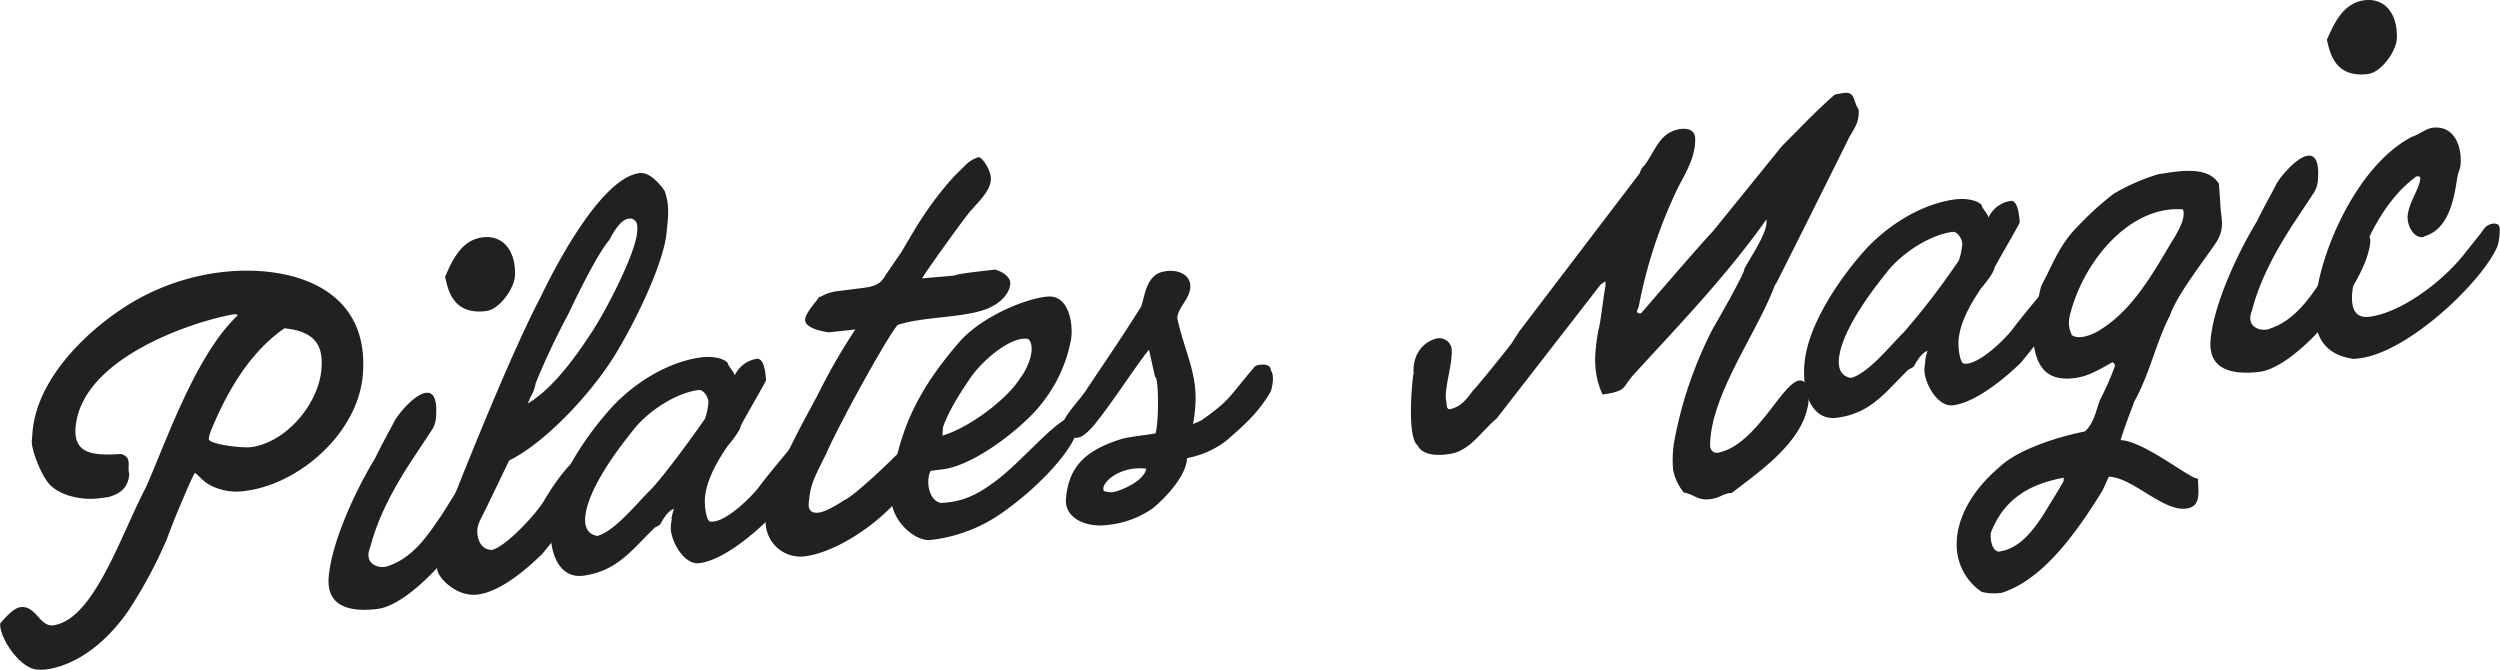
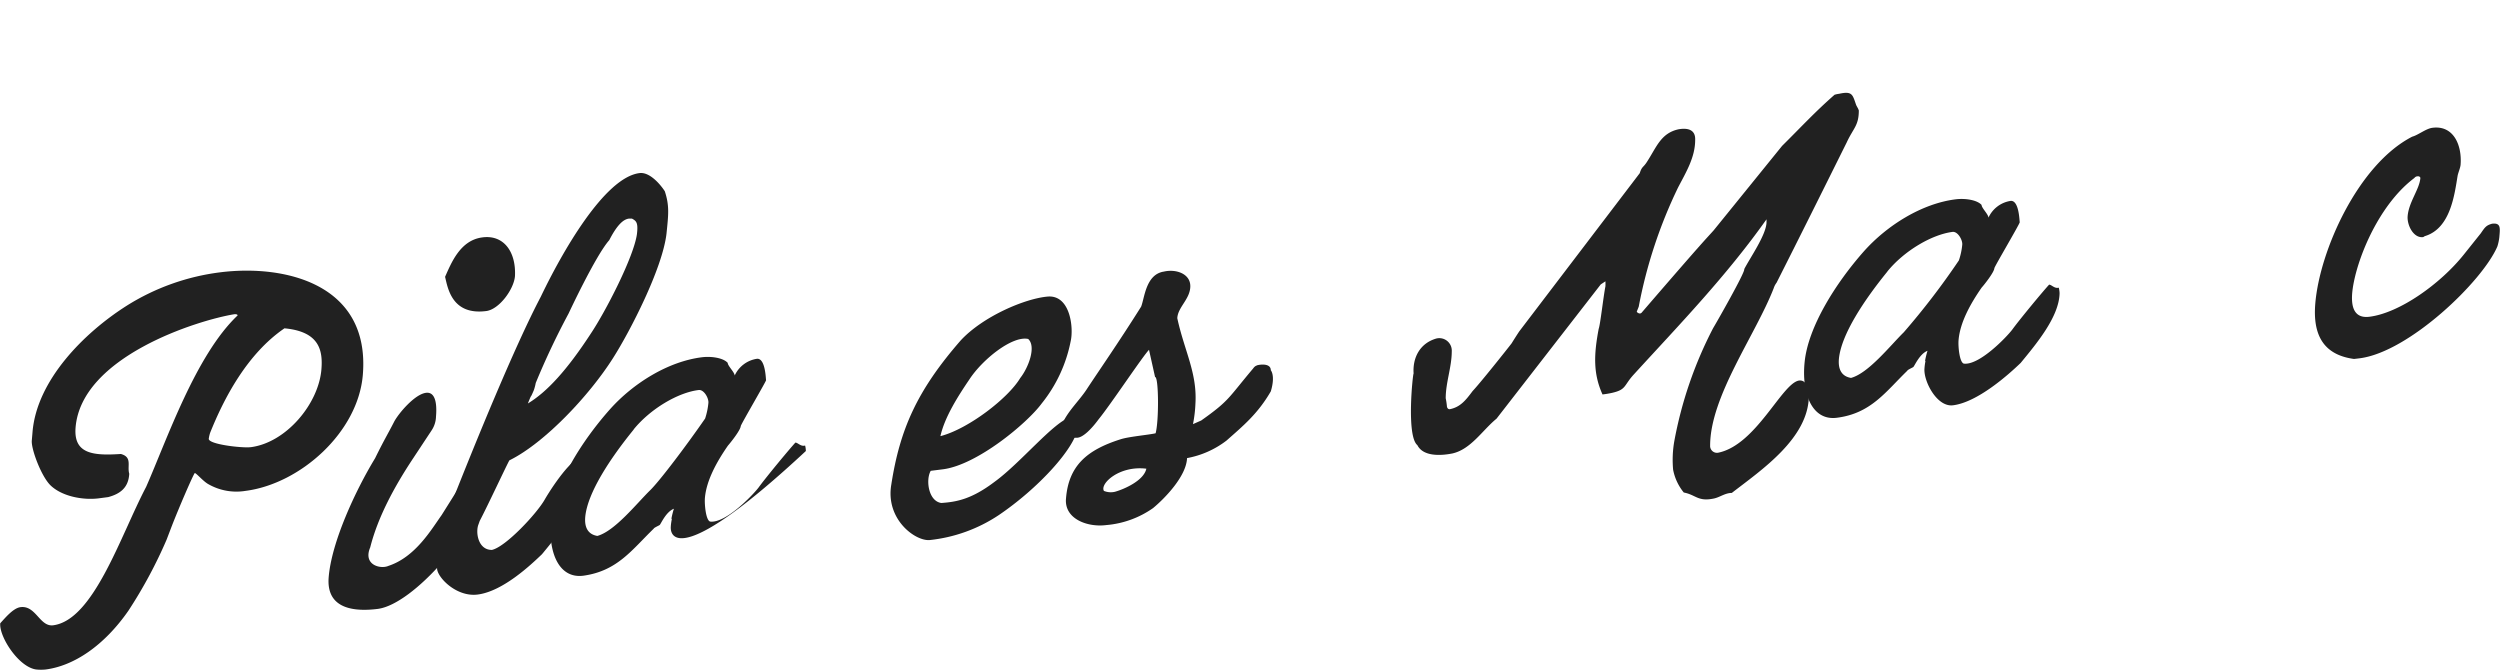
<svg xmlns="http://www.w3.org/2000/svg" viewBox="0 0 412.79 110.56">
  <defs>
    <style>.cls-1{fill:#212121;}</style>
  </defs>
  <g id="レイヤー_2" data-name="レイヤー 2">
    <g id="レイヤー_1-2" data-name="レイヤー 1">
      <path class="cls-1" d="M3.39,100.25c2.53-.32,3.16,3.24,5.36,3,6.72-.84,11.16-14.84,15.38-22.86,3.4-7.71,8.18-21.75,15.1-28.3,0-.28-.57-.2-.57-.2-6.08,1-25.22,7-26.18,18.69-.36,4.39,2.91,4.68,7.48,4.38,1.94.53,1,2,1.38,3.26-.12,2.32-1.52,3.34-3.48,3.86l-1.6.21c-2.53.31-6-.3-7.92-2.15-1.53-1.49-3.21-6-3.09-7.39l.12-1.41c.7-8.56,8.52-16.4,15.55-20.86a37.82,37.82,0,0,1,15.47-5.52c10.52-1.32,24.76,1.85,23.52,16.92-.77,9.48-10.31,18-19.36,19.17a9.32,9.32,0,0,1-6.17-1.12c-.82-.45-2-1.85-2.22-1.82-.29.32-2.65,5.8-3.82,8.82l-.84,2.2a76.93,76.93,0,0,1-6.3,11.71c-4,5.76-9,9.12-13.71,9.71a8,8,0,0,1-1.45,0c-2.94-.33-6.21-5.44-6-7.64C.88,102,2.19,100.4,3.39,100.25Zm38-26.41C47.26,73.09,52.6,66.68,53.07,61c.26-3.18-.35-6.25-6.1-6.79-6.15,4.2-10,11.55-12.29,17.3a6,6,0,0,0-.21.93C34.39,73.38,40,74,41.34,73.84Z" />
      <path class="cls-1" d="M54.27,95.31c.47-5.8,4.4-14.28,7.67-19.66,1.5-3.06,2.11-4,3.13-6,.7-1.35,3.4-4.56,5.27-4.79,1.4-.18,1.86,1.44,1.65,3.92a4.29,4.29,0,0,1-.71,2.26L68.2,75.7c-3.09,4.66-5.81,9.69-7.07,14.68-1.23,2.89,1.68,3.64,3,3.06,4.47-1.47,7.08-6,8.79-8.39l3.34-5.32a5,5,0,0,1,3.11-1.86c1.6-.2,1.35,1.23,1,2.67-1.7,7.07-12.06,19.23-18,20C58.68,101,53.83,100.68,54.27,95.31Zm25.29-56.1c3.6-.53,5.67,2.36,5.47,6.38-.18,2.19-2.62,5.51-4.76,5.77-5.66.72-6.34-3.82-6.78-5.65C74.54,43.34,76,39.72,79.56,39.21Z" />
      <path class="cls-1" d="M74.66,82.8C78.41,73.3,84.93,57.29,89.29,49,92.8,41.67,99.81,29.3,105.6,28.58c1.73-.22,3.53,2,4.17,3,.79,2.42.6,3.84.28,7-.67,5.76-6,16.09-8.8,20.5-3.94,6.24-11.37,14.1-17.14,16.93-.3.46-3.74,7.82-4.9,10L79,86.6c-.5,1.25-.09,4.21,2.22,4.2,2.28-.5,7.41-6,8.72-8.31,1-1.74,4.7-7.45,6.44-7,1.73-.22,2.43.11,2.35,1a7.13,7.13,0,0,1-1,2.92c-1.36,3.67-5.68,9-8.24,12.1-1.93,1.85-6.5,6.14-10.63,6.66-3.6.45-6.81-3-6.69-4.41a17,17,0,0,1-.33-3.25C72,88.73,73.78,84.8,74.66,82.8Zm22.9-27.73c2.41-3.6,7.1-12.66,7.61-16.43.22-1.85-.09-2.16-.84-2.55l-.4,0c-1.06.06-2.15,1.25-3.33,3.56-2.25,2.53-6.72,12.12-6.72,12.12a124.89,124.89,0,0,0-5.42,11.46,8.62,8.62,0,0,1-.3,1.16c-.81,1.92-.14.09-1,2.23C90.31,64.73,93.64,61.09,97.56,55.07Z" />
-       <path class="cls-1" d="M110.76,86.93a8.46,8.46,0,0,1,.17-1.21.21.21,0,0,1-.06-.13,14.86,14.86,0,0,1,.4-1.59c-1.3.51-2.11,2.43-2.33,2.67-.07.08-1,.48-1,.62-3.58,3.46-6,7-11.64,7.77-4.13.52-5.86-4.09-5.3-9.27C91.56,80,96,72.9,100.68,67.62c3.85-4.33,9.62-7.93,15.21-8.63,1.6-.2,3.55.11,4.27.93,0,.49,1.13,1.54,1.15,2.09A4.82,4.82,0,0,1,125,59.24c1.39-.1,1.44,3.32,1.49,3.53.13,0-4.16,7.31-4.18,7.59-.06.71-1.75,2.81-2.11,3.21-1.86,2.68-3.57,5.77-3.81,8.67-.08,1.06.16,3.69.87,3.88,2.55.31,7-4.32,8-5.63,1.11-1.54,4.92-6.15,6.07-7.41.4,0,.87.66,1.54.5h.07a3.82,3.82,0,0,1,.12.89c-.05,3.93-3.92,8.47-6.41,11.52-2,1.93-7.12,6.49-11.18,7C112.81,93.32,110.6,89,110.76,86.93Zm-6.13-16c-3.81,4.68-7.64,10.42-8,14.45-.15,1.84.56,2.87,2,3.11,2.89-.79,6.5-5.37,8.72-7.54,1.65-1.61,6.23-7.72,9.08-11.85a11.78,11.78,0,0,0,.54-2.59c.06-.78-.74-2.22-1.61-2.11C112,64.8,107.42,67.47,104.63,70.9Z" />
-       <path class="cls-1" d="M135.33,64.59a95,95,0,0,1,5.91-10.2c-.67.09-3.92.43-4.46.49h.14c.2,0-3.93-.35-4-2.08.18-1.35,1.9-3,2.35-3.8.38.16.72-.72,3.58-1l3.59-.45c1.4-.18,2.87-.43,3.65-1.93l2.78-4.06c.6-1,2.29-3.93,3.05-5.07a53.75,53.75,0,0,1,5.61-7.36l1.79-1.77a5.22,5.22,0,0,1,2.22-1.4c.67-.08,2.19,2.32,2.07,3.73-.16,2-2.22,3.78-3.53,5.35s-7.8,10.64-7.82,10.92l5.24-.45c1-.4,4.48-.7,6.74-1,1.1.21,2.67,1.21,2.58,2.34-.17,2-2.22,3.71-4.72,4.44-3.92,1.2-10.17,1.07-13.9,2.38-1.82,2.12-10,17-11.83,21.37-2.51,4.87-2.56,5.43-2.85,8.2,0,.5.07,1.6,1.66,1.4.54-.07,1.61-.34,4.26-2.08,2-.88,9.93-8.6,10.75-9.75l.45-.69c.79-.72,1.73-1.75,2.46-1.85.53-.06,1.84-.79,2.28-.49s.27,1.57.2,2.42c-.21,1.78-4.91,7.55-6.65,9.52-4.11,5.14-11.19,9.53-16,10.13a5.74,5.74,0,0,1-6.46-6.46C127,79.36,132.51,70,135.33,64.59Z" />
+       <path class="cls-1" d="M110.76,86.93a8.46,8.46,0,0,1,.17-1.21.21.21,0,0,1-.06-.13,14.86,14.86,0,0,1,.4-1.59c-1.3.51-2.11,2.43-2.33,2.67-.07.08-1,.48-1,.62-3.58,3.46-6,7-11.64,7.77-4.13.52-5.86-4.09-5.3-9.27C91.56,80,96,72.9,100.68,67.62c3.85-4.33,9.62-7.93,15.21-8.63,1.6-.2,3.55.11,4.27.93,0,.49,1.13,1.54,1.15,2.09A4.82,4.82,0,0,1,125,59.24c1.39-.1,1.44,3.32,1.49,3.53.13,0-4.16,7.31-4.18,7.59-.06.71-1.75,2.81-2.11,3.21-1.86,2.68-3.57,5.77-3.81,8.67-.08,1.06.16,3.69.87,3.88,2.55.31,7-4.32,8-5.63,1.11-1.54,4.92-6.15,6.07-7.41.4,0,.87.66,1.54.5h.07a3.82,3.82,0,0,1,.12.89C112.81,93.32,110.6,89,110.76,86.93Zm-6.13-16c-3.81,4.68-7.64,10.42-8,14.45-.15,1.84.56,2.87,2,3.11,2.89-.79,6.5-5.37,8.72-7.54,1.65-1.61,6.23-7.72,9.08-11.85a11.78,11.78,0,0,0,.54-2.59c.06-.78-.74-2.22-1.61-2.11C112,64.8,107.42,67.47,104.63,70.9Z" />
      <path class="cls-1" d="M147.17,80c1.4-9,4.17-15.43,11.44-23.77,3.69-4,10.65-6.94,14.37-7.26s4.32,5.12,3.81,7.35A23.6,23.6,0,0,1,172,66.62c-2.38,3.24-10.66,10.16-16.32,10.87l-2,.25c-.85,1.44-.41,5,1.74,5.31,2.51-.17,5-.62,8.78-3.48,4.34-3.14,9.92-10.07,12.61-10.69,1.06-.13,1.3,1,1.18,1.67-.49,3.49-6.63,10.15-13.12,14.53a25.35,25.35,0,0,1-11.34,4.09C151.15,89.4,146.18,85.76,147.17,80Zm8.17-8c4.58-1.21,11.12-6.24,13.11-9.57,1.4-1.78,2.67-5.23,1.32-6.46-2.59-.58-7.52,3.33-9.71,6.68-1.87,2.76-4.06,6.18-4.78,9.35Z" />
      <path class="cls-1" d="M185,72.54c1.35-.45,4.74-.74,5.81-1,.57-2.1.51-9.37-.09-9.29l-1-4.49c-1.08,1.11-6.34,9.05-8.32,11.47-1.19,1.62-2.62,3.06-3.61,3.05-1.72.07-2.94-1.1-2.37-2.36,1-2.16,2.74-3.71,4-5.62,2-3.05,5.32-7.81,9-13.67.58-1.47.77-5.34,3.77-5.79,2-.46,4.39.36,4.35,2.46s-2.06,3.41-2.15,5.24c1.15,5.32,3.28,9,3,14a21.86,21.86,0,0,1-.41,3.49l1.36-.6c4.69-3.32,4.39-3.63,8.55-8.56.22-.31.43-.48.63-.5-.4,0,2.3-.71,2.31.76,0,0,.79.88,0,3.49-2.14,3.7-4.55,5.68-7.32,8.13A15.24,15.24,0,0,1,196,75.64c-.11,3-3.71,6.69-5.62,8.26a15.7,15.7,0,0,1-7.74,2.8c-3.06.39-6.9-1-6.63-4.34C176.43,76.84,179.54,74.28,185,72.54Zm-.84,8.64c1.35-.38,4.69-1.78,5.12-3.79-4.5-.56-7.72,2.51-7,3.67A3,3,0,0,0,184.18,81.18Z" />
      <path class="cls-1" d="M276.26,77.56a17.92,17.92,0,0,1,.18-4.64,66.6,66.6,0,0,1,6.42-18.73c.38-.61,5.38-9.36,5.14-9.75,1-1.94,3.71-5.78,3.68-7.81l0-.42c-6.63,9.37-14.34,17.34-21.94,25.65-1.66,1.82-1.19,2.46-3.53,3a15.45,15.45,0,0,1-1.61.27c-1.56-3.45-1.43-6.61-.63-10.84.26-.66.77-5.28,1.11-7a7.12,7.12,0,0,0,0-.84l-.77.51L247.1,69.13c-2.33,1.9-4.24,5.08-7.32,5.75-1.88.37-4.79.53-5.75-1.38-1.86-1.51-.73-12-.62-11.82-.18-2.57,1-5,3.77-5.79A2.06,2.06,0,0,1,239.71,58c0,2.59-1,5.16-1,7.76a11.62,11.62,0,0,1,.21,1.44c.11.27.23.39.5.36,1.74-.36,2.63-1.52,3.74-3,1.15-1.2,5.55-6.72,6.44-7.88.23-.38,1-1.6,1.28-2l19.87-26.09c.36-1.16.6-.91,1.21-1.9,1.58-2.44,2.29-4.7,5.18-5.34,1.54-.27,2.83.06,2.76,1.75,0,2.87-1.49,5.3-2.82,7.85a78.6,78.6,0,0,0-6.49,19.64c0,.07-.33.81-.33.88s.36.38.63.27l.14-.08c10.56-12.25,10.47-12,11.92-13.62l11.3-13.95c3.23-3.2,5.32-5.5,8.66-8.44a3.85,3.85,0,0,1,.74-.16c2.21-.49,2.23.14,2.82,1.81,0,.07.4.72.39.79l.06.14c0,2.52-.9,2.91-2,5.29-3.86,7.77-7.65,15.38-11.58,23.16a3,3,0,0,0-.47.9c-3,7.73-10.49,17.84-10.5,26a1.13,1.13,0,0,0,1.42,1.15c6.17-1.34,10.35-11.24,13.17-11.88,1.27-.23,1.74,1.25,1.71,2.45,0,7.06-7.87,12.33-12.72,16.09-1.12,0-2,.74-3,.93-2.61.54-2.91-.61-4.93-1A8.44,8.44,0,0,1,276.26,77.56Z" />
      <path class="cls-1" d="M317.76,60.85a10.16,10.16,0,0,1,.16-1.21.17.17,0,0,1-.05-.13,16.07,16.07,0,0,1,.39-1.59c-1.29.51-2.11,2.44-2.33,2.67-.07.08-1,.48-1,.62-3.58,3.47-6,7.06-11.65,7.77-4.12.52-5.85-4.09-5.3-9.27.6-5.75,5.08-12.89,9.73-18.16,3.85-4.34,9.61-7.94,15.2-8.64,1.6-.2,3.55.11,4.28.93,0,.5,1.12,1.54,1.14,2.1A4.81,4.81,0,0,1,332,33.17c1.39-.11,1.44,3.32,1.49,3.52s-4.16,7.31-4.19,7.6c-.05.7-1.74,2.81-2.1,3.2-1.87,2.69-3.57,5.77-3.81,8.67-.09,1.06.16,3.69.87,3.88,2.54.31,7-4.31,8-5.62,1.11-1.54,4.92-6.15,6.08-7.42.4,0,.87.66,1.54.51h.06a4.55,4.55,0,0,1,.13.89c-.06,3.93-3.93,8.48-6.42,11.52-2,1.93-7.12,6.5-11.18,7C319.8,67.25,317.59,62.91,317.76,60.85Zm-6.13-16c-3.81,4.68-7.64,10.41-8,14.44-.15,1.84.56,2.87,2,3.11,2.9-.78,6.5-5.37,8.72-7.54A122.78,122.78,0,0,0,323.44,43,11.12,11.12,0,0,0,324,40.4c.07-.78-.74-2.21-1.6-2.11C319,38.72,314.41,41.4,311.63,44.83Z" />
-       <path class="cls-1" d="M330.13,77.14c3.07-3,10-5.1,14.12-5.9,1.5-1.38,1.79-3.31,2.47-5.14a51.1,51.1,0,0,0,2.51-5.71.83.83,0,0,0-.42-.58c-1.72.92-3.67,2.21-5.94,2.57-5.21.8-7.08-2.05-7.26-7.9,0-.15,0-.63,0-.63.16-.44,1.23-6.25,1.47-6.7,1.87-3.52,3-6.81,6-9.78A48.51,48.51,0,0,1,349,32a33.45,33.45,0,0,1,7.39-3.24c3.06-.45,8.16-1.52,10,1.61,0,.42.19,2.57.21,3.05.05,2.66.92,4.09-.67,6.6-2,3-6.44,8.58-7.65,12.09-2.35,4.57-3.29,9.58-5.91,14.25-.1.44-1.51,3.9-2.23,6.31,3.88.14,11.59,6.51,12.79,6.36,0,2.1.61,4.55-1.85,4.93-3.88.62-8.94-5.18-12.89-5.24l-1,2.22c-4.41,7.14-9.84,14.75-16.68,16.94a8.61,8.61,0,0,1-3.28-.14,9.34,9.34,0,0,1-4.14-7.32C322.86,85.41,326,80.6,330.13,77.14ZM330.44,91c4.15-.73,6.81-5.82,8.55-8.63.53-.84,1.75-2.88,1.76-3l0-.49c-5.42,1-9.76,3.33-12,9C328.49,89.11,329.08,91.56,330.44,91Zm11.63-35.69c.93.73,2.75.22,4-.43C351.65,51.76,355,46,358.54,40c1.29-2,2.39-4.15,1.9-5.42-8.64-.73-16.51,8.45-18.72,17.69A4.65,4.65,0,0,0,342.07,55.27Z" />
-       <path class="cls-1" d="M365,56.16c.48-5.8,4.4-14.27,7.67-19.65,1.51-3.06,2.12-4,3.13-6,.71-1.35,3.41-4.56,5.27-4.8,1.4-.17,1.86,1.45,1.66,3.92A4.27,4.27,0,0,1,382,31.9l-3.08,4.66c-3.08,4.66-5.8,9.69-7.07,14.68-1.22,2.88,1.68,3.64,3,3,4.47-1.47,7.08-6,8.79-8.38L387,40.59a5.06,5.06,0,0,1,3.12-1.87c1.59-.2,1.35,1.23,1,2.67-1.7,7.08-12.05,19.23-18,20C369.4,61.84,364.55,61.54,365,56.16ZM390.28.06c3.6-.52,5.67,2.37,5.47,6.38-.17,2.19-2.62,5.51-4.75,5.78-5.66.71-6.34-3.82-6.79-5.65C385.26,4.19,386.75.58,390.28.06Z" />
      <path class="cls-1" d="M382.29,50.14c.72-8.77,7.09-23,16-27.57,1-.27,2.28-1.34,3.35-1.47,3.53-.45,4.9,2.95,4.64,6.13-.05.5-.37,1.24-.48,1.74-.52,3.15-1.17,8.69-5.36,10-.07,0-.28.17-.35.18-1.6.2-2.67-2-2.55-3.46.19-2.33,1.95-4.44,2.1-6.28,0-.22-.24-.32-.44-.3a.68.68,0,0,0-.55.28c-5.05,3.79-8.47,10.94-9.76,16.14-.59,2.45-1.51,7.26,2.35,6.77,5-.63,11.72-5.46,15.53-10.21l2.86-3.58c.68-1,.9-1.31,1.85-1.57,1.53-.19,1.31.82,1.2,2.23a8.23,8.23,0,0,1-.32,1.51c-2.45,5.77-14.61,17.45-22.74,18.48l-.93.11C383.57,58.58,381.87,55.23,382.29,50.14Z" />
    </g>
  </g>
</svg>